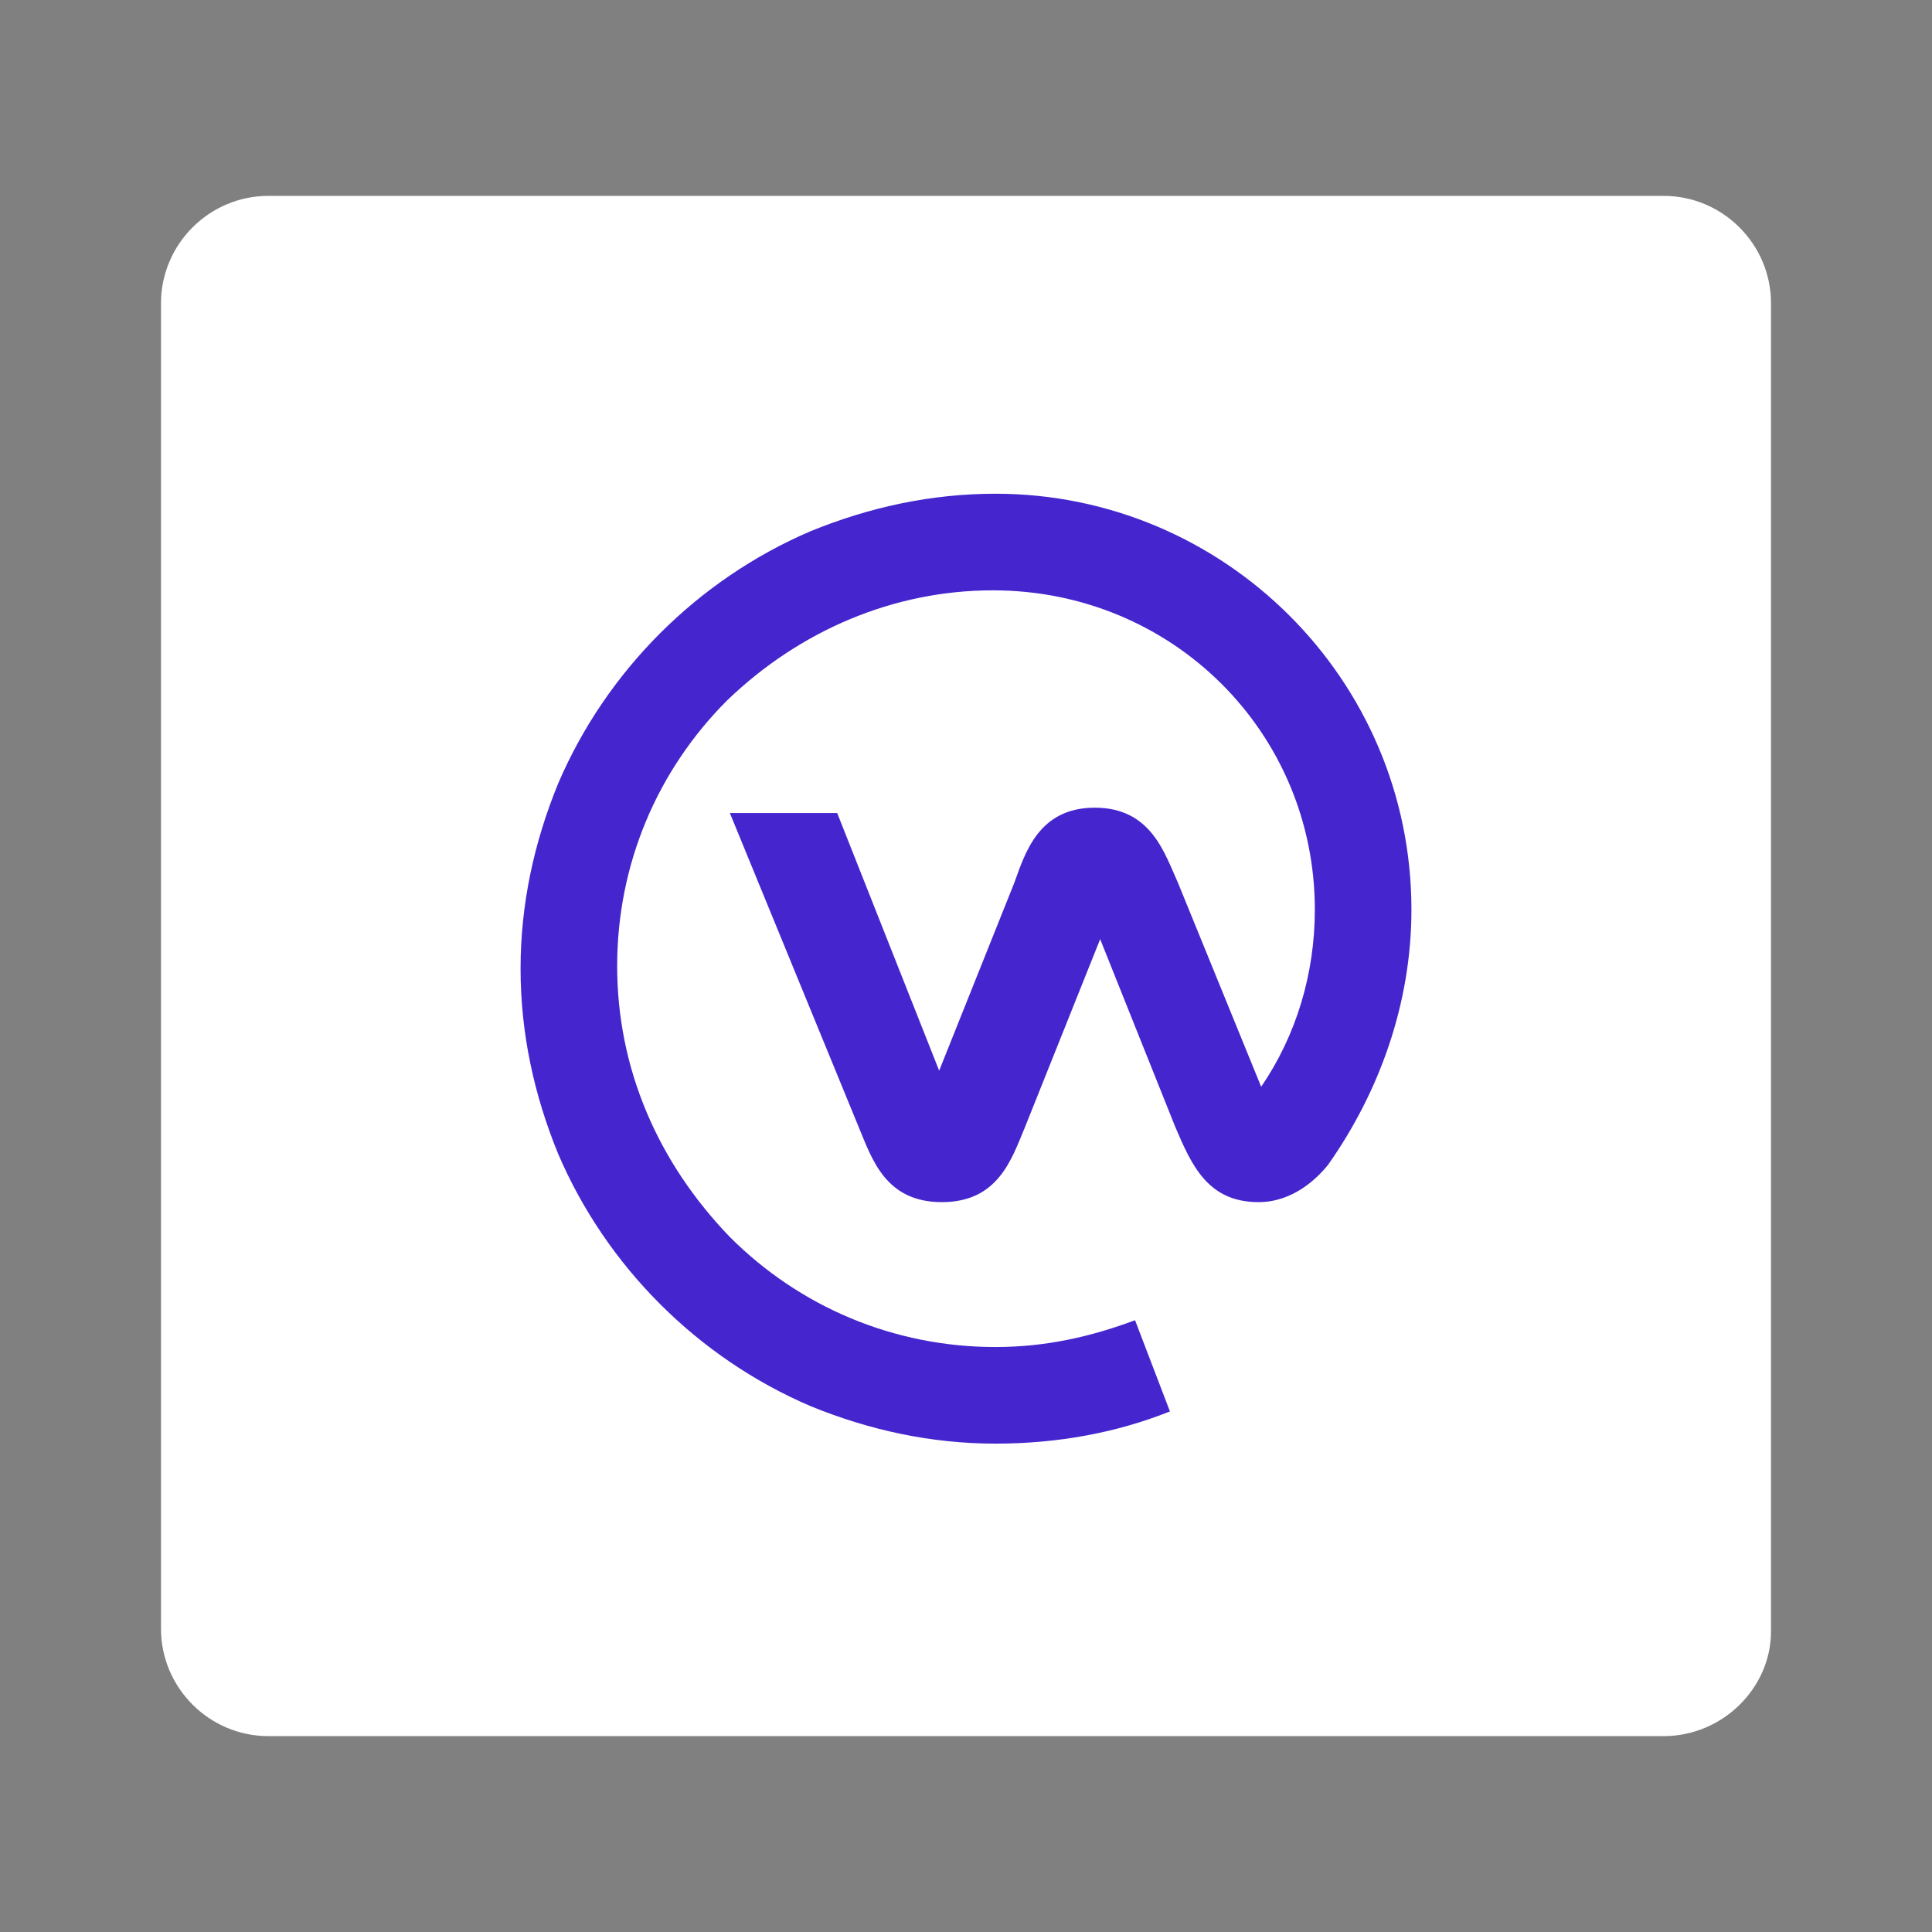
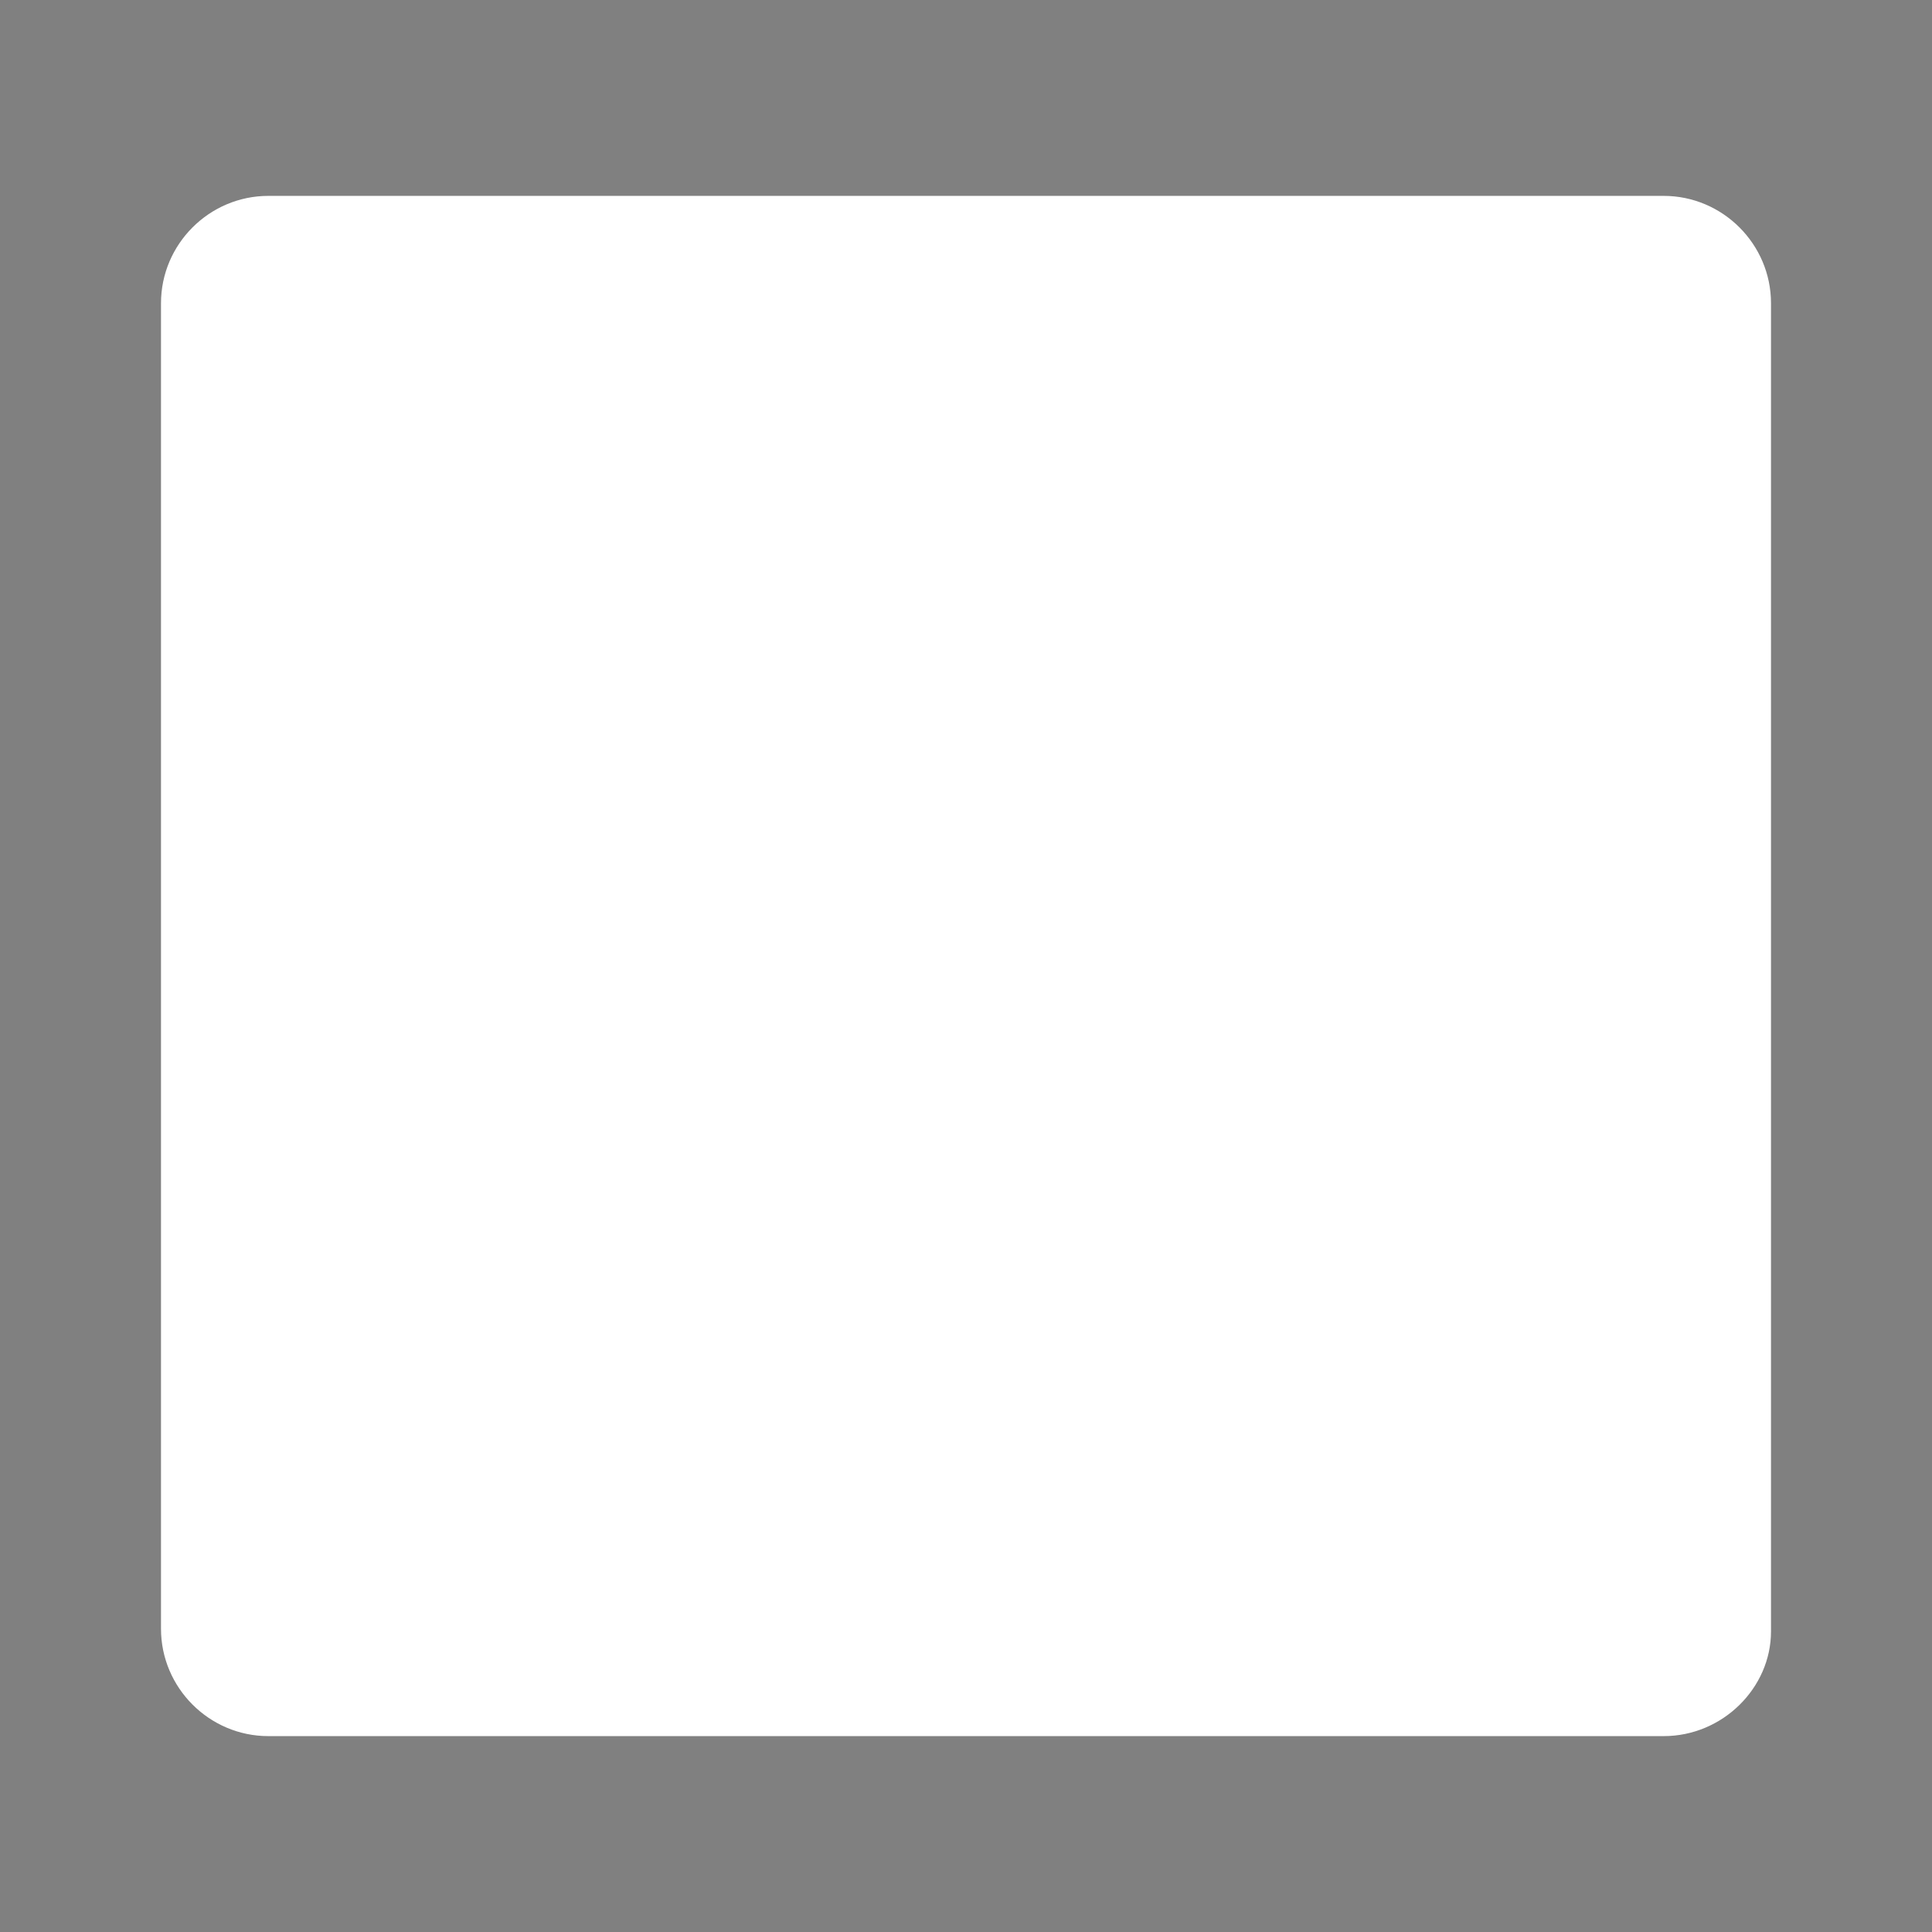
<svg xmlns="http://www.w3.org/2000/svg" version="1.1" id="Layer_1" x="0px" y="0px" viewBox="0 0 72 72" style="enable-background:new 0 0 72 72;" xml:space="preserve">
  <rect x="0" y="0" width="72" height="72" fill="#808080" stroke="none" />
  <style type="text/css">
	.st0{fill:#FFFFFF;}
	.st1{fill:#4526CE;}
</style>
  <path class="st0" d="M62,64.7H10c-2.2,0-4-1.8-4-4V11.3c0-2.2,1.8-4,4-4h52c2.2,0,4,1.8,4,4v49.5C66,62.9,64.2,64.7,62,64.7z" />
-   <path class="st1" d="M52.6,33.9c0-8.6-7-15.5-15.5-15.5c-2.4,0-4.7,0.5-6.9,1.4c-2.1,0.9-4,2.2-5.6,3.8c-1.6,1.6-2.9,3.5-3.8,5.6  c-0.9,2.2-1.4,4.5-1.4,6.9s0.5,4.7,1.4,6.9c0.9,2.1,2.2,4,3.8,5.6c1.6,1.6,3.5,2.9,5.6,3.8c2.2,0.9,4.5,1.4,6.9,1.4  c2.3,0,4.5-0.4,6.5-1.2l-1.3-3.4c-1.6,0.6-3.3,1-5.2,1c-3.8,0-7.3-1.5-9.9-4.1C24.5,43.3,23,39.8,23,36c0-3.8,1.5-7.3,4.1-9.9  c2.7-2.6,6.2-4.1,9.9-4.1C43.7,22,49,27.3,49,33.9c0,2.4-0.7,4.7-2,6.6l-3.1-7.6c-0.5-1.1-1-2.8-3.1-2.8c-2.1,0-2.6,1.7-3,2.8  l-2.8,7l-3.8-9.6h-4l4.8,11.7c0.5,1.2,1,2.8,3.1,2.8c2.1,0,2.6-1.6,3.1-2.8l2.8-7l2.8,7c0.6,1.4,1.2,2.8,3.1,2.8  c1.3,0,2.2-0.9,2.6-1.4C51.4,40.7,52.6,37.4,52.6,33.9z" />
</svg>